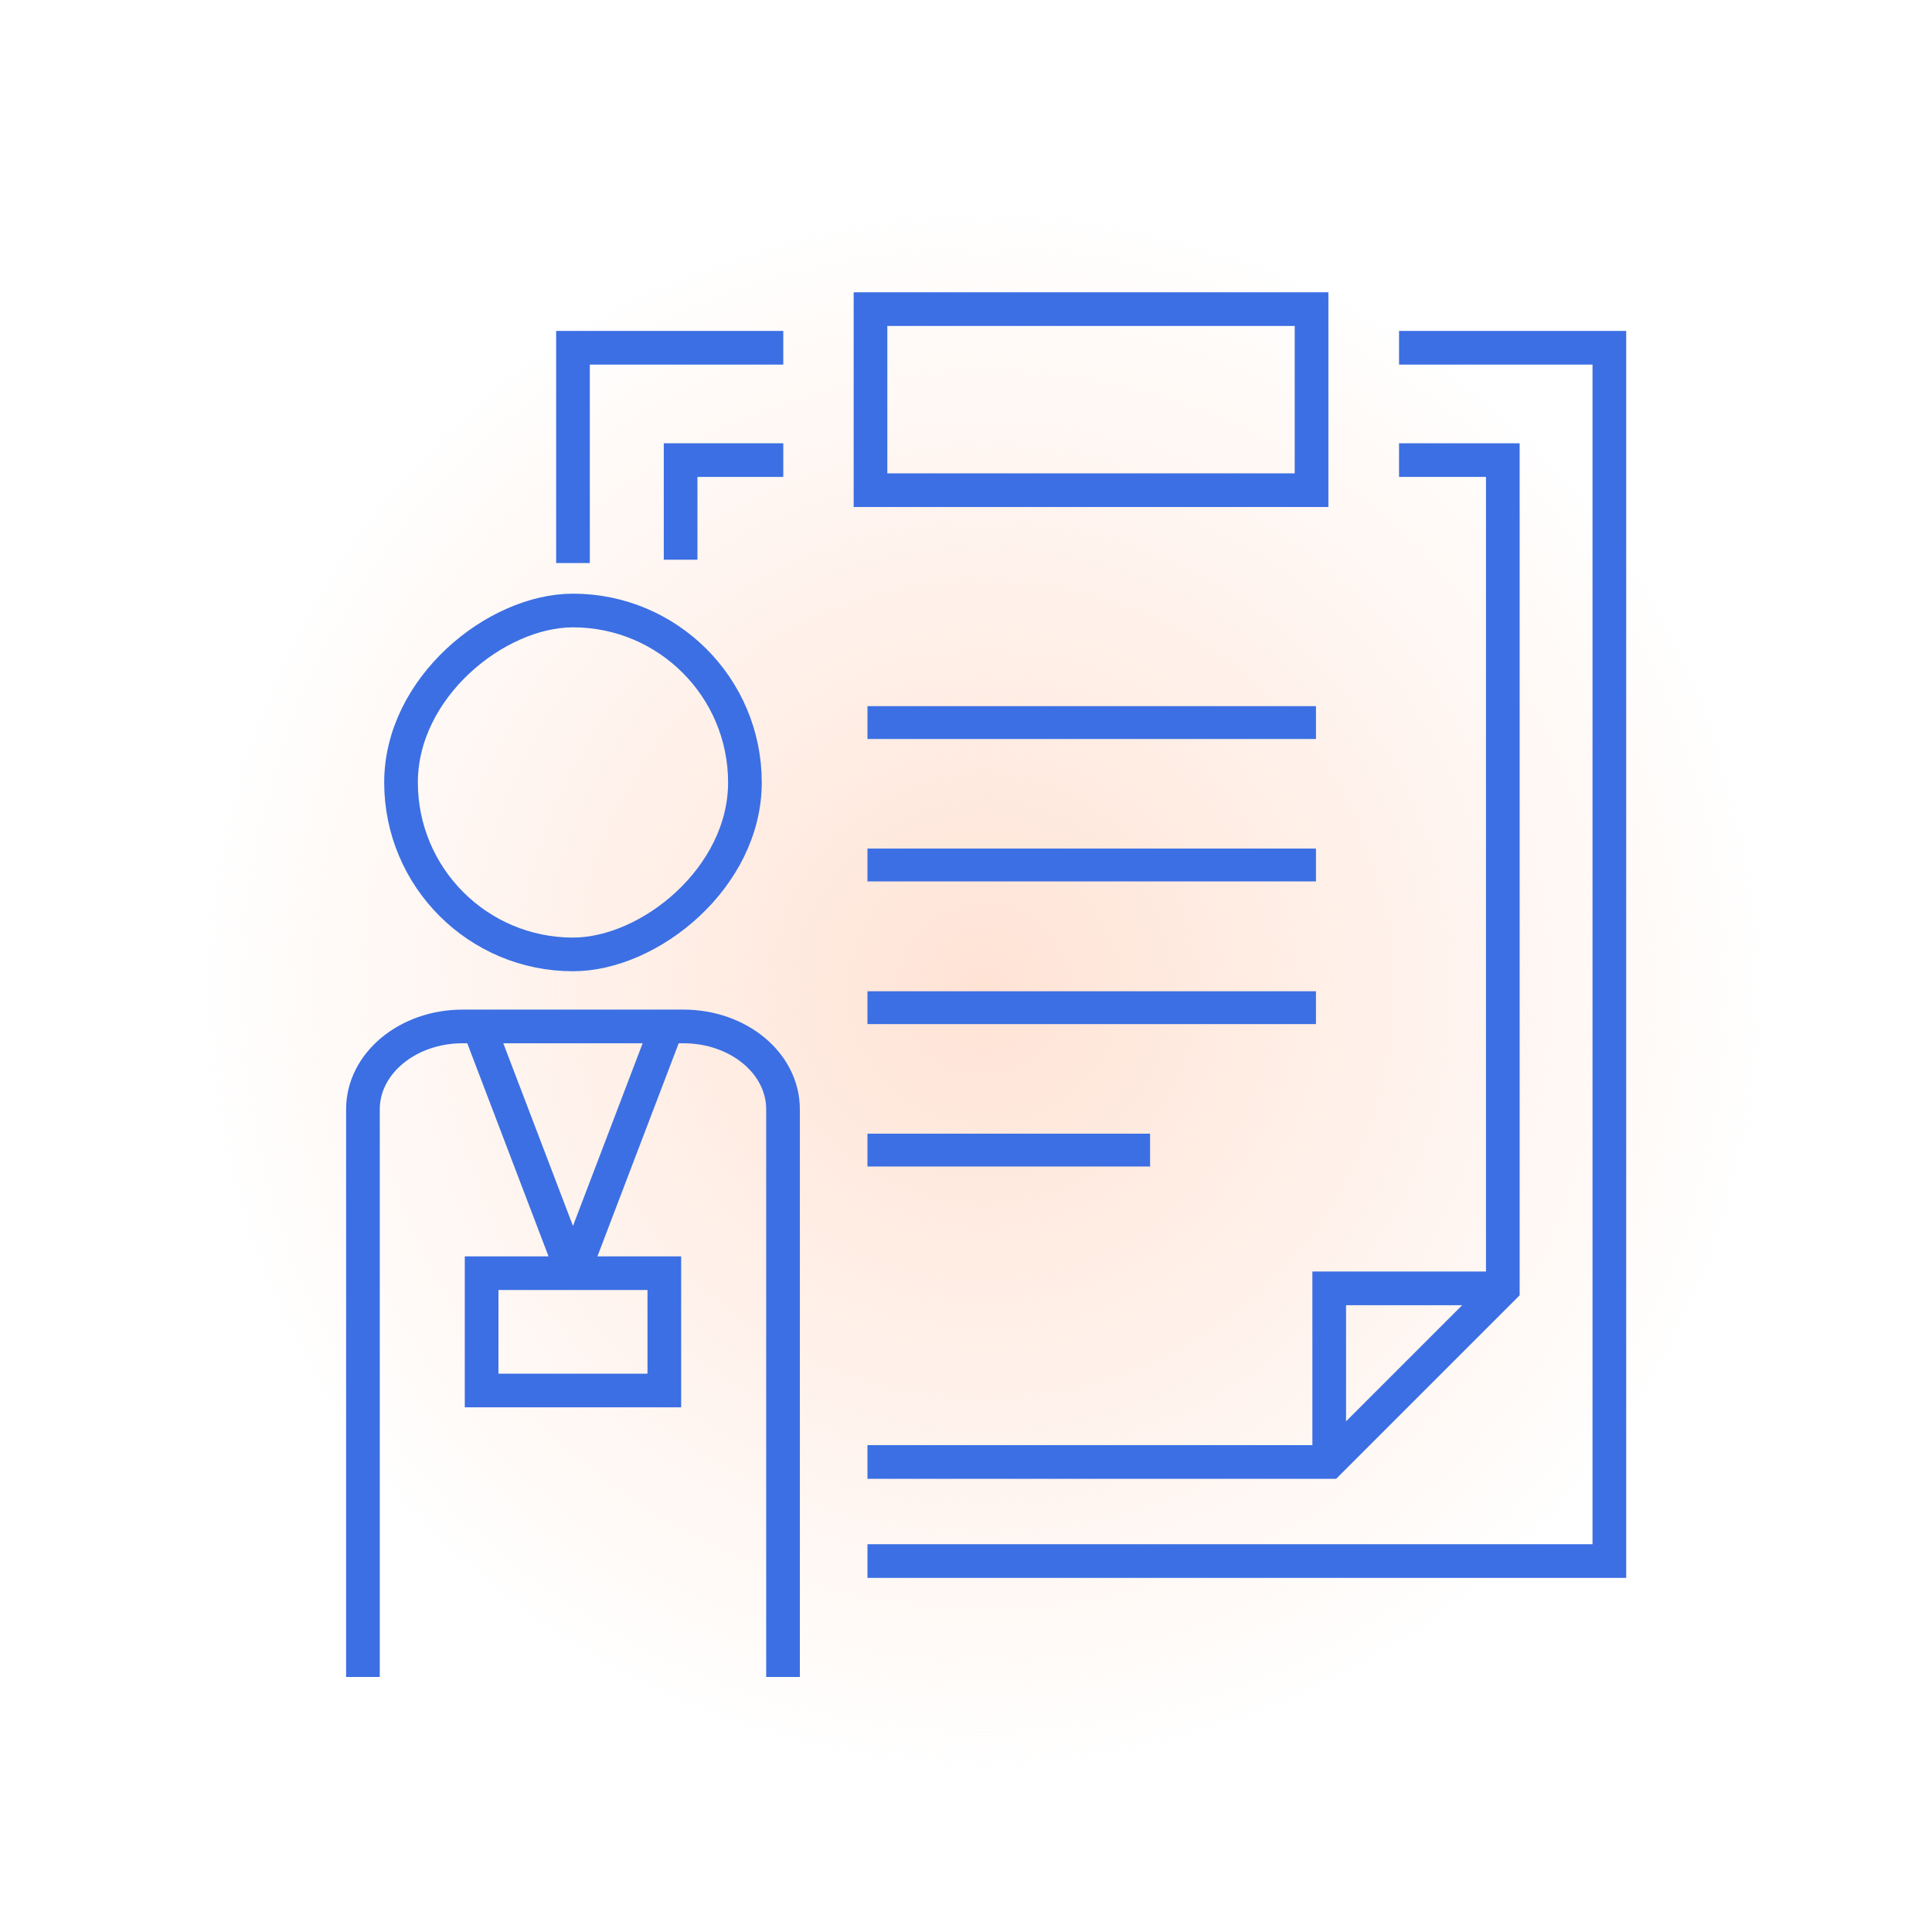
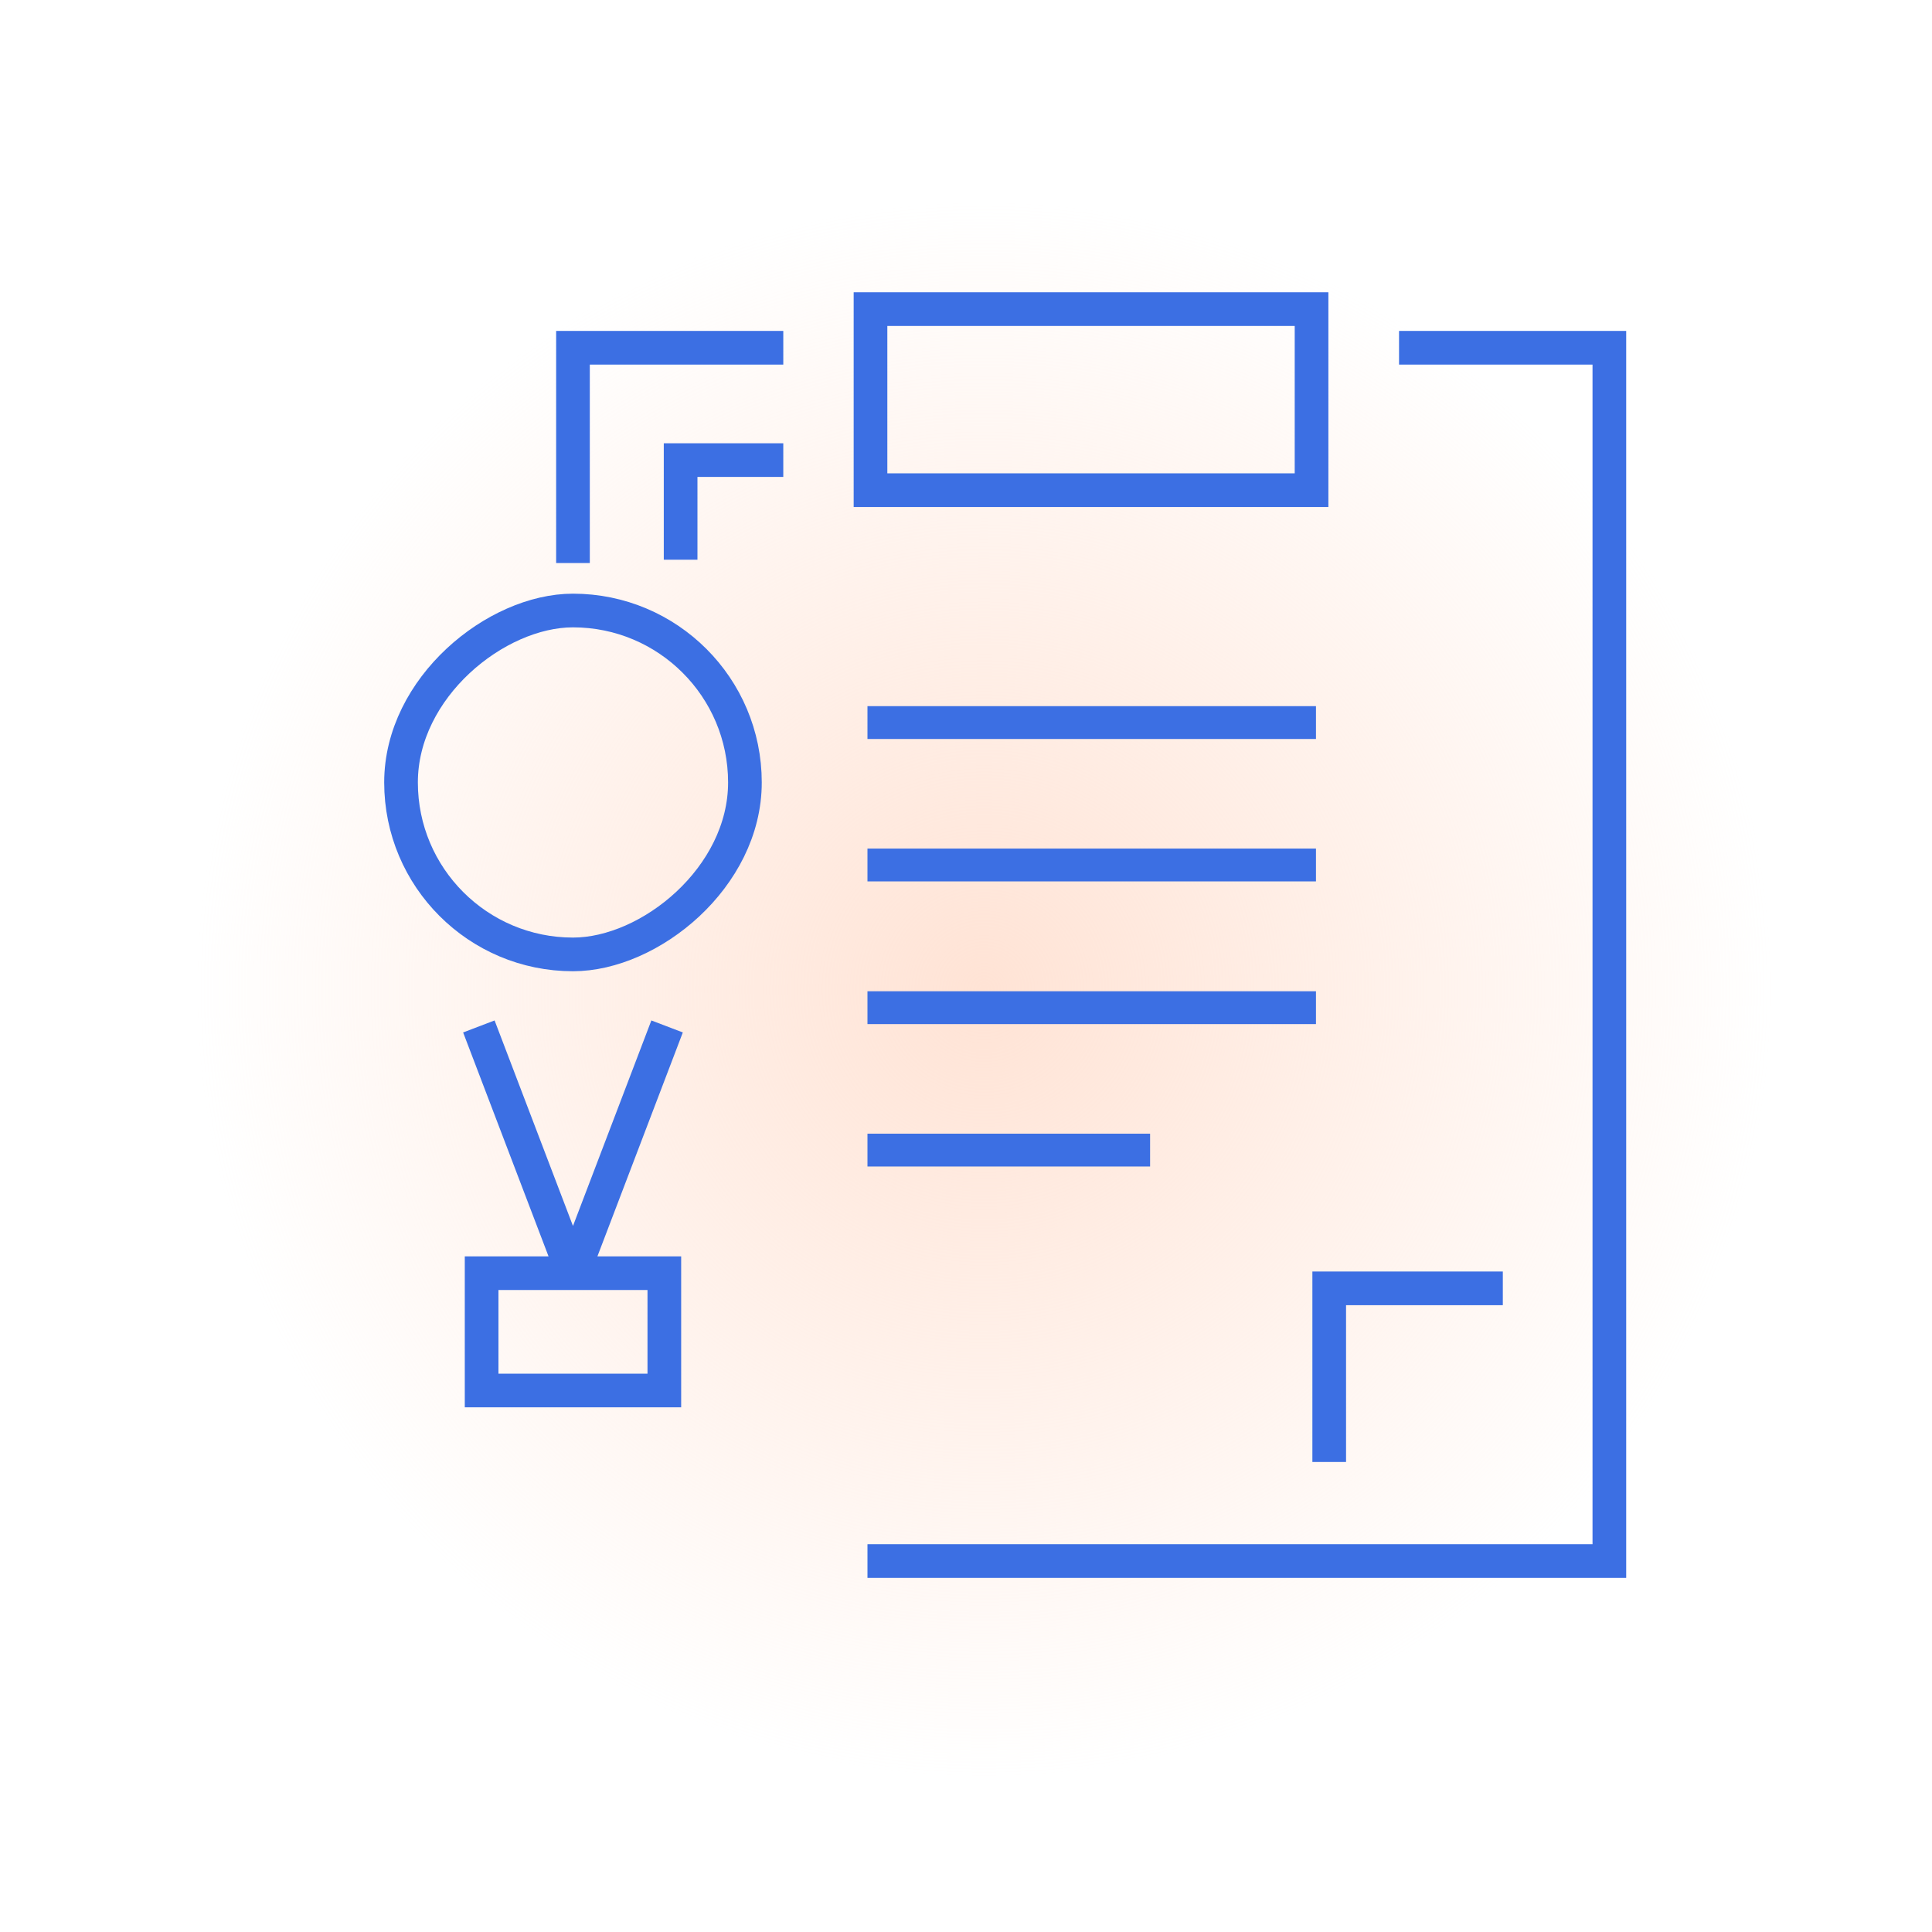
<svg xmlns="http://www.w3.org/2000/svg" id="_レイヤー_1" viewBox="0 0 70 70">
  <defs>
    <radialGradient id="_名称未設定グラデーション_2" cx="-316.3" cy="361.81" fx="-316.3" fy="361.81" r=".7" gradientTransform="matrix(41 0 0 -41 13004 14870)" gradientUnits="userSpaceOnUse">
      <stop offset="0" stop-color="#ffe3d5" />
      <stop offset="1" stop-color="#ffe3d5" stop-opacity="0" />
    </radialGradient>
    <style>.cls-1{stroke-width:1.22px;fill:none;stroke:#3c6fe3;stroke-miterlimit:10}</style>
  </defs>
  <circle id="_楕円形_5" cx="35.73" cy="35.68" r="28.7" fill="url(#_名称未設定グラデーション_2)" />
  <rect class="cls-1" x="14.53" y="22.12" width="12.46" height="12.46" rx="6.23" ry="6.23" transform="rotate(90 20.76 28.35)" />
-   <path class="cls-1" d="M13.15 60.76V40.19c0-1.66 1.62-3 3.61-3h8c2 0 3.61 1.34 3.61 3v20.57" />
  <path class="cls-1" d="M17.45 46.13h6.62v4.25h-6.62zm-.1-8.94l3.41 8.94m3.41-8.94l-3.41 8.94m33.69.55h-6.29v6.29m-19.78-36.3h-3.72v3.61" />
-   <path class="cls-1" d="M31.43 52.97h16.73l6.29-6.29V16.67h-3.76" />
  <path d="M31.43 26.18h16.25m-16.25 5.16h16.25m-16.25 5.17h16.25m-16.25 5.16h10.24" stroke-width="1.19" fill="none" stroke="#3c6fe3" stroke-miterlimit="10" />
  <path class="cls-1" d="M31.54 11.2h15.98v6.56H31.54zm19.15 1.4h7.62v43.96H31.43M20.76 20.4v-7.8h7.62" />
</svg>